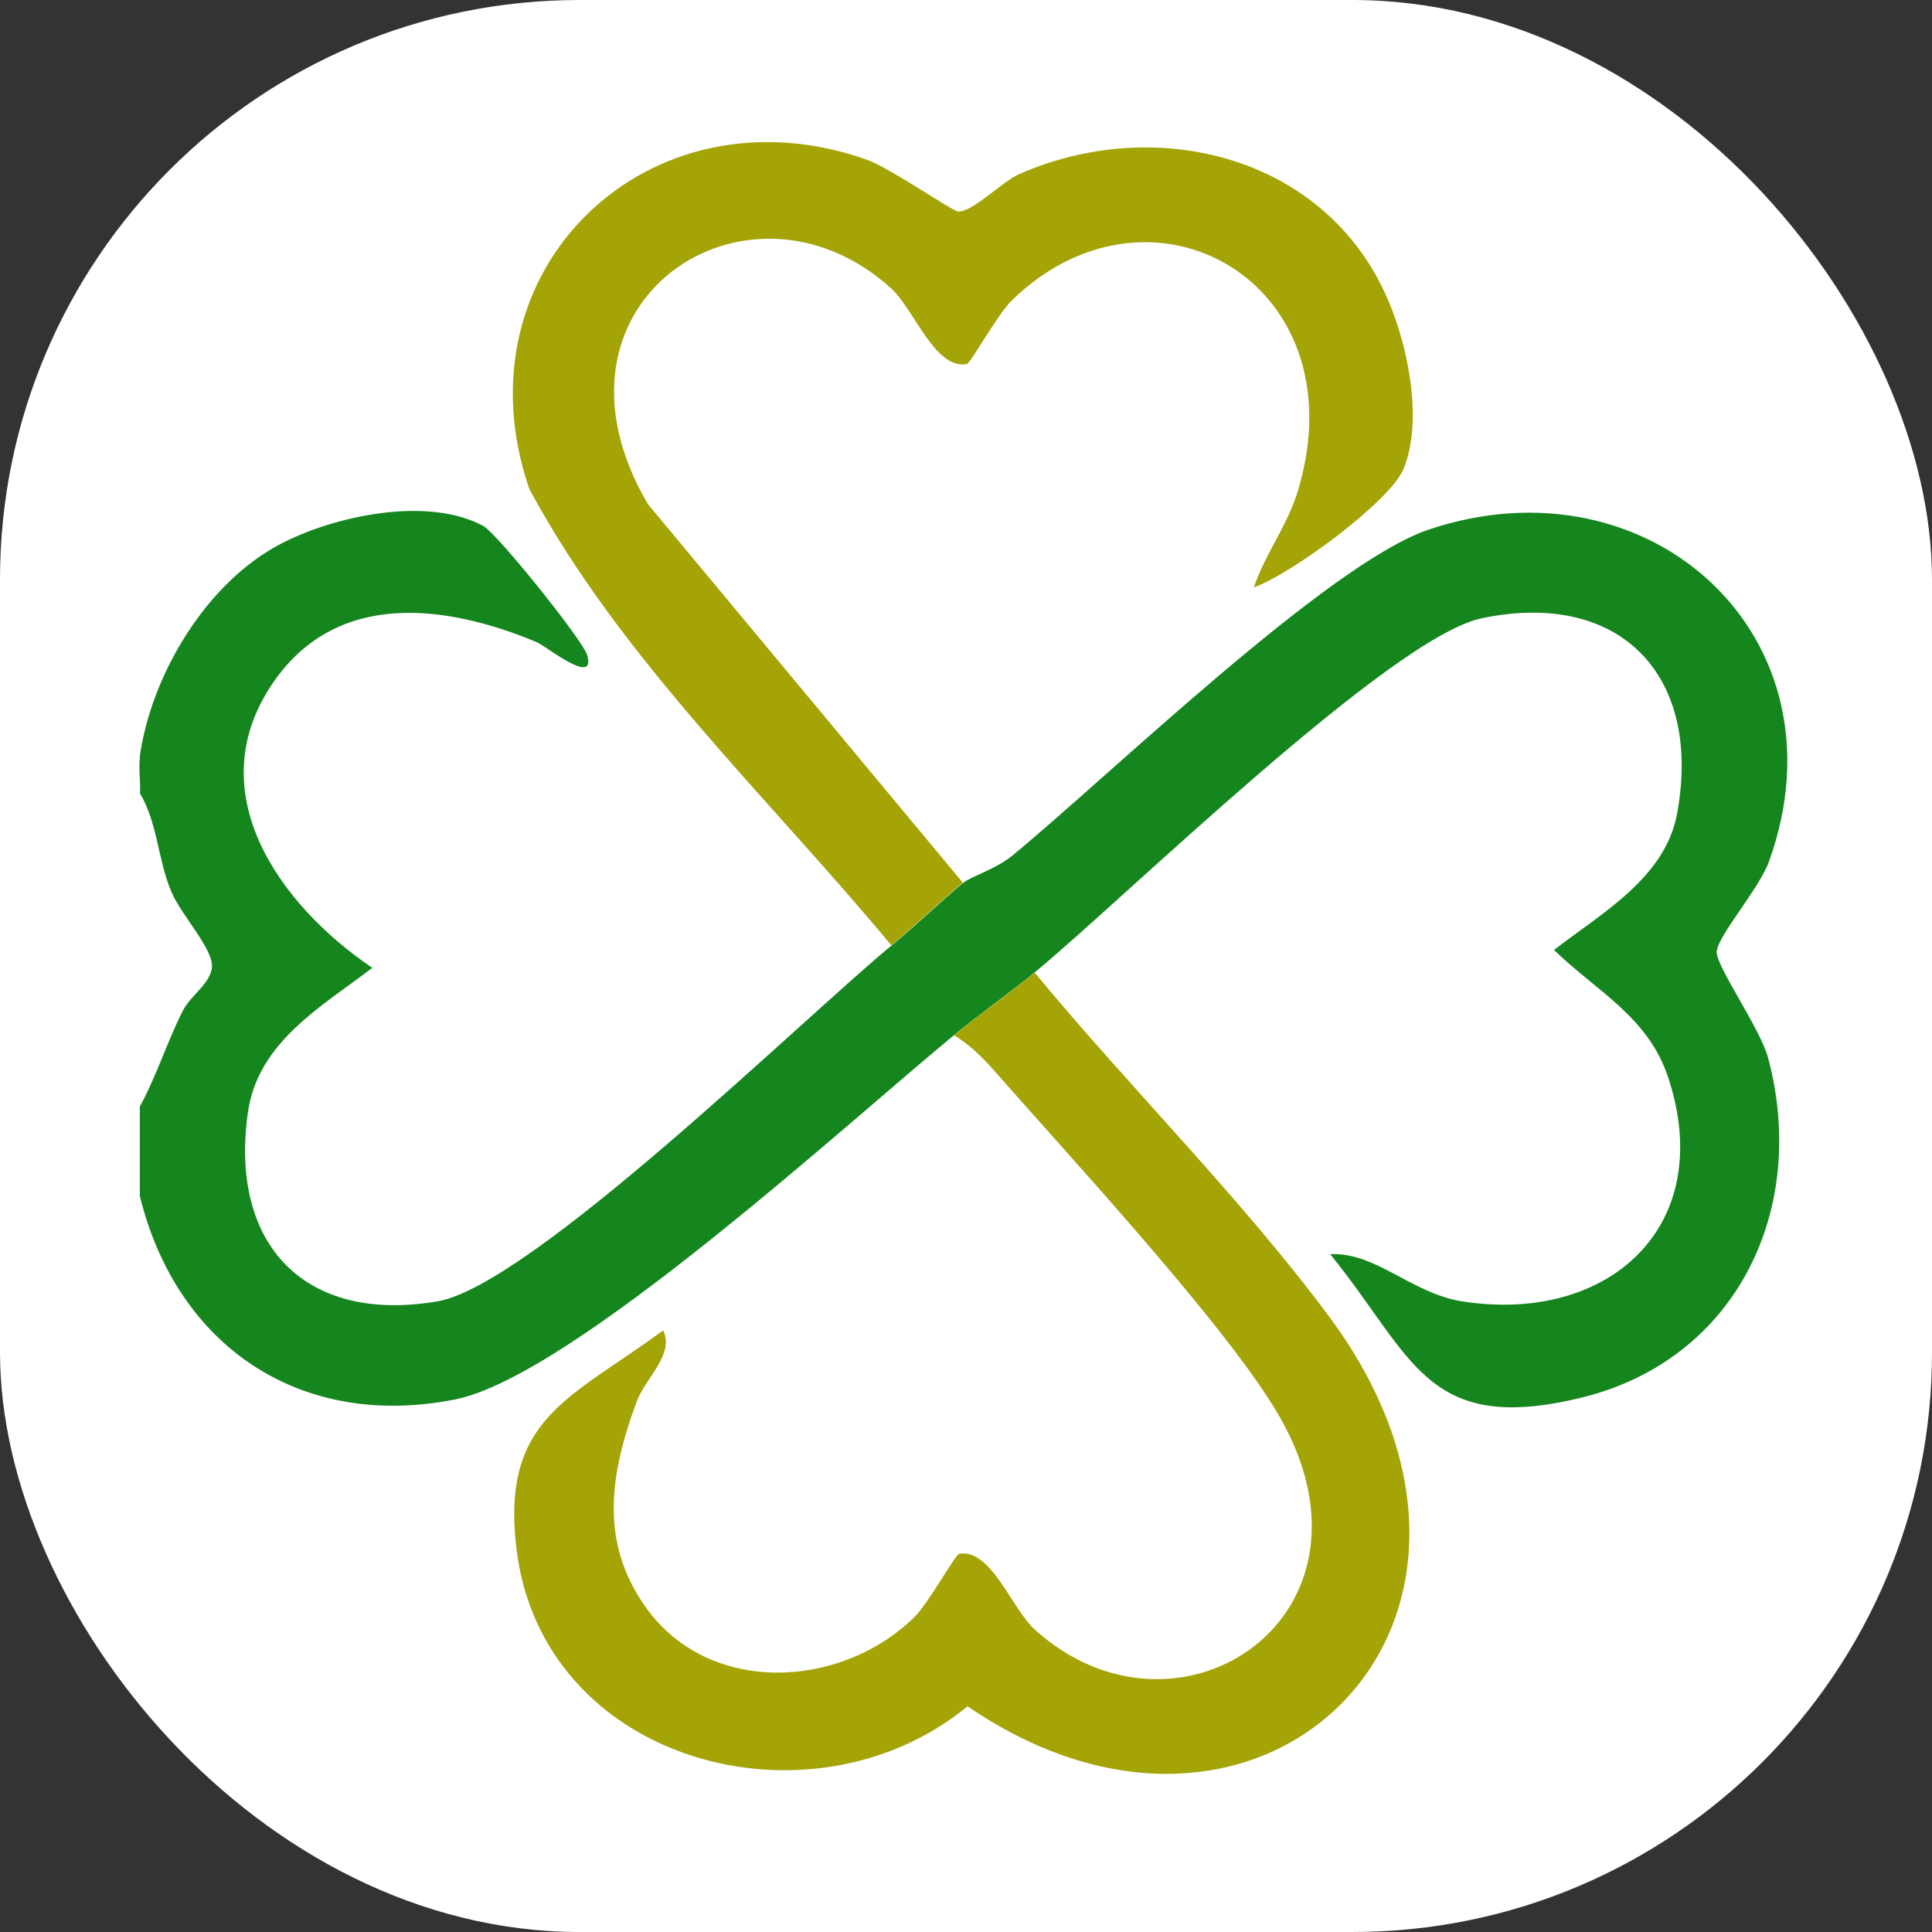
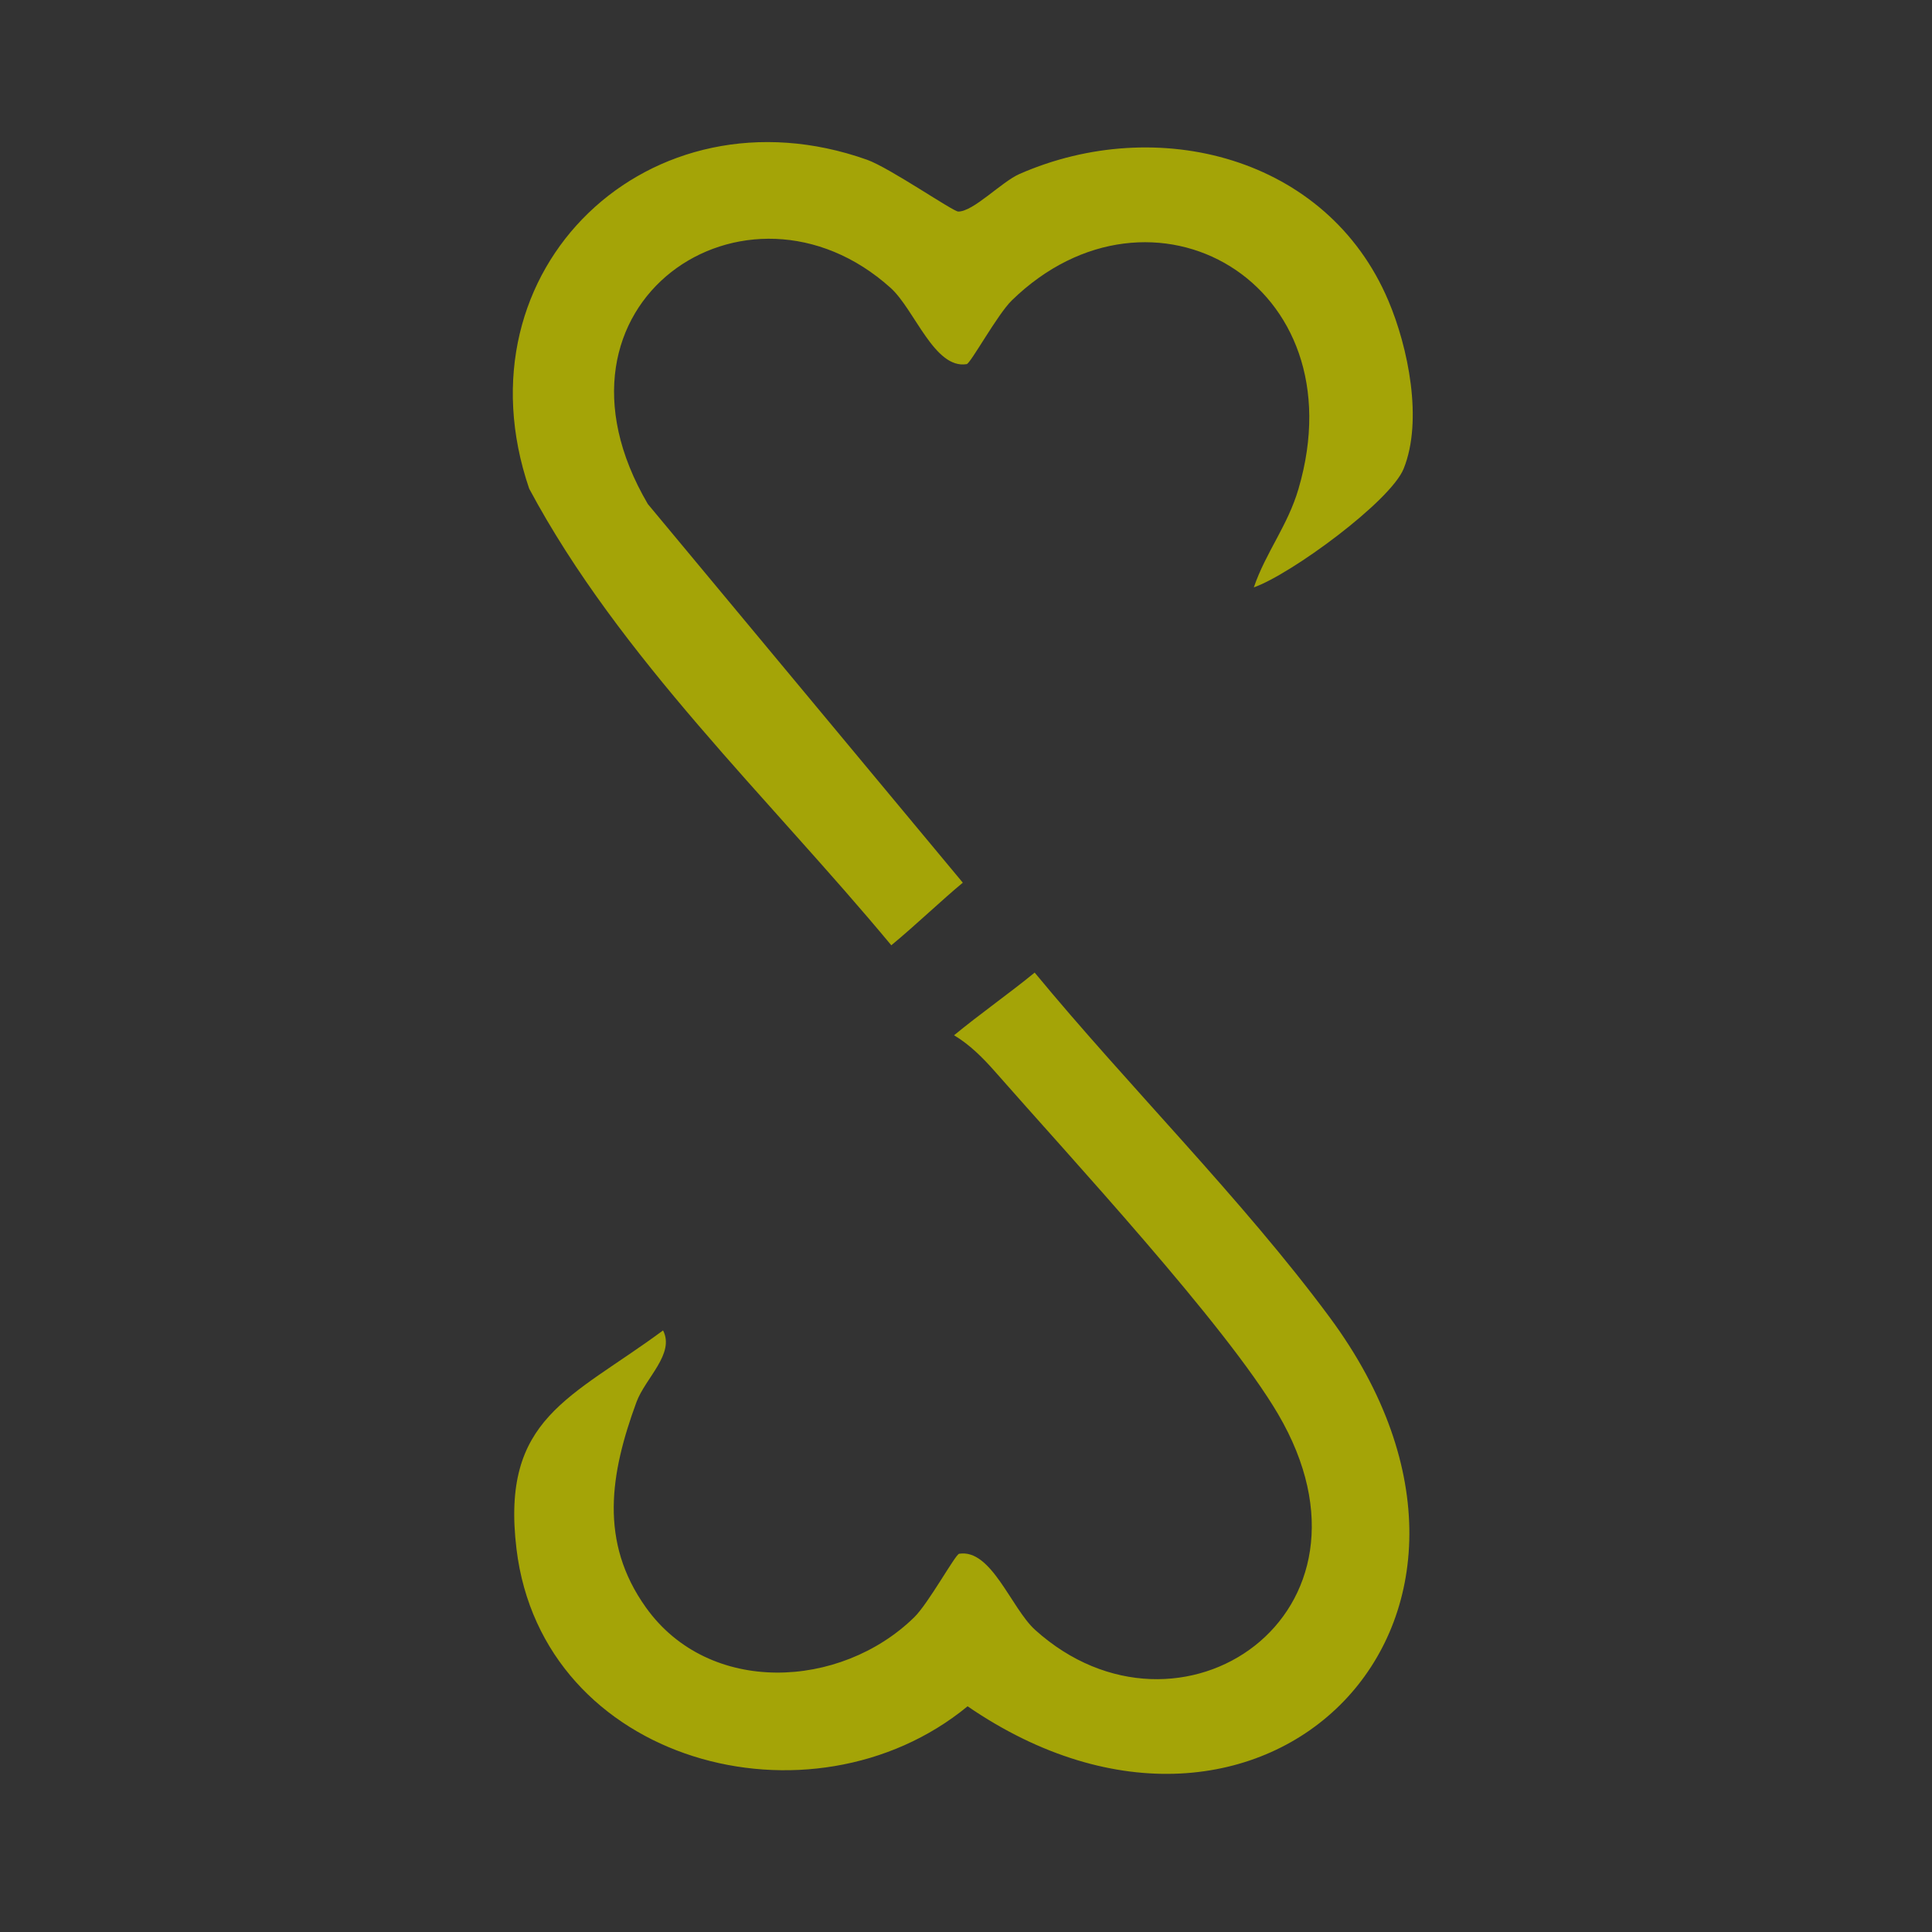
<svg xmlns="http://www.w3.org/2000/svg" width="40" height="40" viewBox="0 0 40 40" fill="none">
  <rect x="0" y="0" width="40" height="40" fill="#333333" stroke="none" />
-   <rect width="40" height="40" rx="12" fill="white" />
  <g clip-path="url(#clip0_4677_9514)">
-     <path d="M2.891 15.682C3.121 13.995 4.257 12.077 5.797 11.268C6.912 10.68 8.847 10.265 10.003 10.888C10.296 11.045 12.064 13.256 12.155 13.556C12.357 14.233 11.297 13.373 11.117 13.297C9.236 12.511 6.992 12.216 5.673 14.107C4.086 16.38 5.789 18.743 7.709 20.038C6.66 20.839 5.345 21.573 5.135 23.018C4.741 25.748 6.292 27.414 9.058 26.943C10.995 26.613 16.623 21.087 18.459 19.575C18.952 19.169 19.519 18.626 19.942 18.278C20.096 18.15 20.626 17.989 20.957 17.716C22.922 16.104 27.495 11.664 29.582 10.964C34.159 9.426 38.292 13.189 36.629 17.826C36.422 18.406 35.577 19.353 35.543 19.698C35.516 19.992 36.442 21.284 36.607 21.903C37.445 25.033 35.955 28.157 32.732 28.939C29.51 29.721 29.259 28.076 27.54 25.967C28.477 25.915 29.224 26.778 30.269 26.943C33.297 27.419 35.56 25.394 34.537 22.305C34.122 21.05 33.06 20.528 32.174 19.668C33.142 18.915 34.476 18.182 34.722 16.846C35.249 13.99 33.551 12.201 30.679 12.8C28.791 13.193 23.244 18.634 21.424 20.131C20.922 20.544 20.294 20.985 19.756 21.428C17.535 23.256 11.838 28.494 9.422 28.974C6.227 29.608 3.664 27.883 2.895 24.764V22.911C3.243 22.273 3.454 21.582 3.784 20.928C3.944 20.609 4.353 20.37 4.388 20.029C4.426 19.655 3.751 18.949 3.547 18.461C3.264 17.791 3.264 17.038 2.897 16.425C2.917 16.184 2.865 15.919 2.897 15.684L2.891 15.682Z" fill="#15861D" />
    <path d="M18.456 19.574C15.922 16.522 12.829 13.62 10.956 10.117C9.399 5.558 13.463 1.717 17.95 3.307C18.42 3.474 19.731 4.38 19.84 4.38C20.157 4.38 20.733 3.766 21.108 3.602C23.954 2.353 27.477 3.236 28.744 6.224C29.154 7.187 29.465 8.705 29.061 9.704C28.789 10.379 26.728 11.891 25.959 12.161C26.206 11.437 26.661 10.884 26.884 10.121C28.138 5.851 23.835 3.405 20.946 6.222C20.65 6.511 20.094 7.526 20.014 7.539C19.347 7.647 18.937 6.411 18.441 5.962C15.463 3.281 10.973 6.279 13.413 10.436L19.934 18.275C19.512 18.623 18.945 19.166 18.452 19.572L18.456 19.574Z" fill="#A4A407" />
    <path d="M21.419 20.133C23.363 22.49 25.722 24.831 27.529 27.273C32.182 33.562 26.139 39.513 20.033 35.327C16.799 37.986 11.228 36.509 10.693 32.067C10.365 29.35 11.819 28.956 13.728 27.545C13.977 28.031 13.36 28.531 13.176 29.032C12.637 30.501 12.398 31.917 13.373 33.281C14.681 35.114 17.401 34.975 18.926 33.486C19.223 33.197 19.779 32.182 19.858 32.169C20.526 32.062 20.935 33.297 21.432 33.746C24.41 36.428 28.9 33.429 26.459 29.273C25.375 27.427 22.138 23.939 20.589 22.173C20.344 21.895 20.072 21.625 19.753 21.434C20.29 20.991 20.919 20.55 21.421 20.137L21.419 20.133Z" fill="#A4A407" />
  </g>
  <defs>
    <clipPath id="clip0_4677_9514">
      <rect width="34.12" height="33.781" fill="white" transform="translate(2.88 2.941)" />
    </clipPath>
  </defs>
</svg>